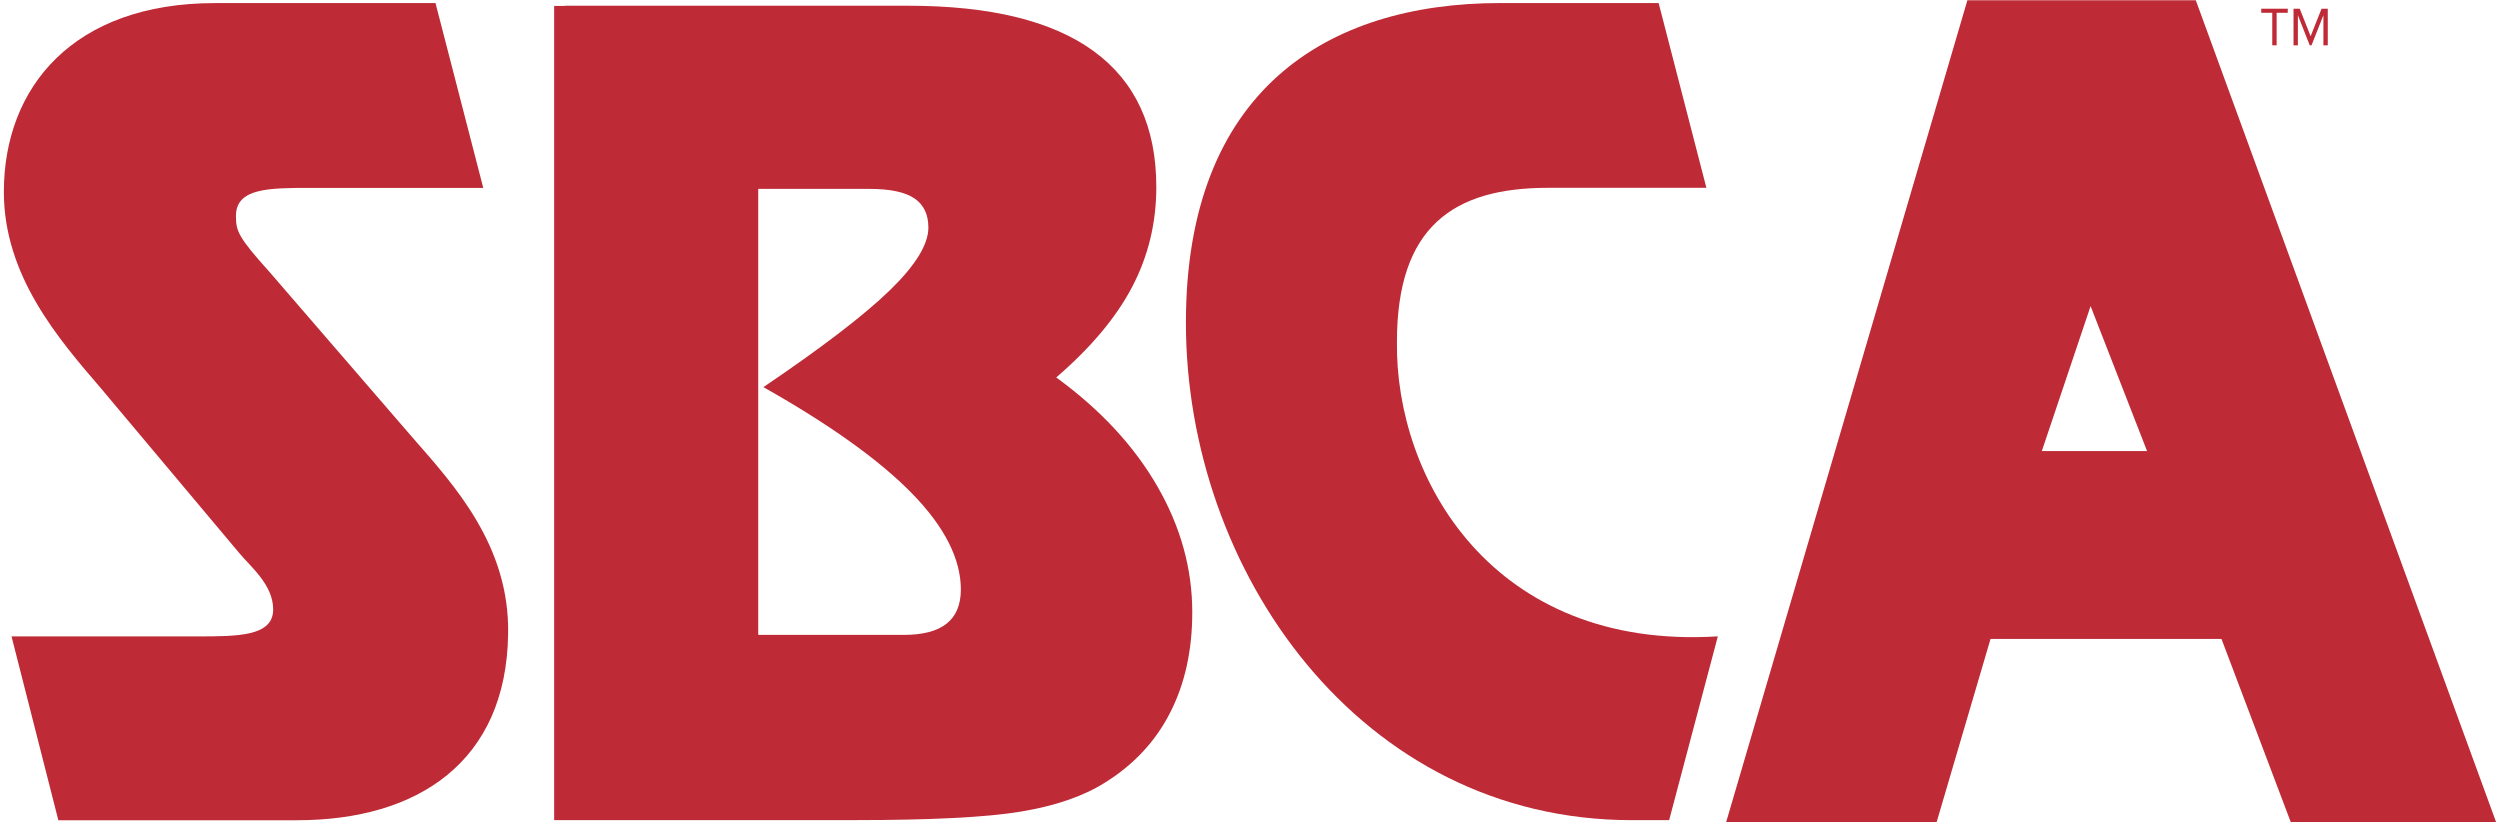
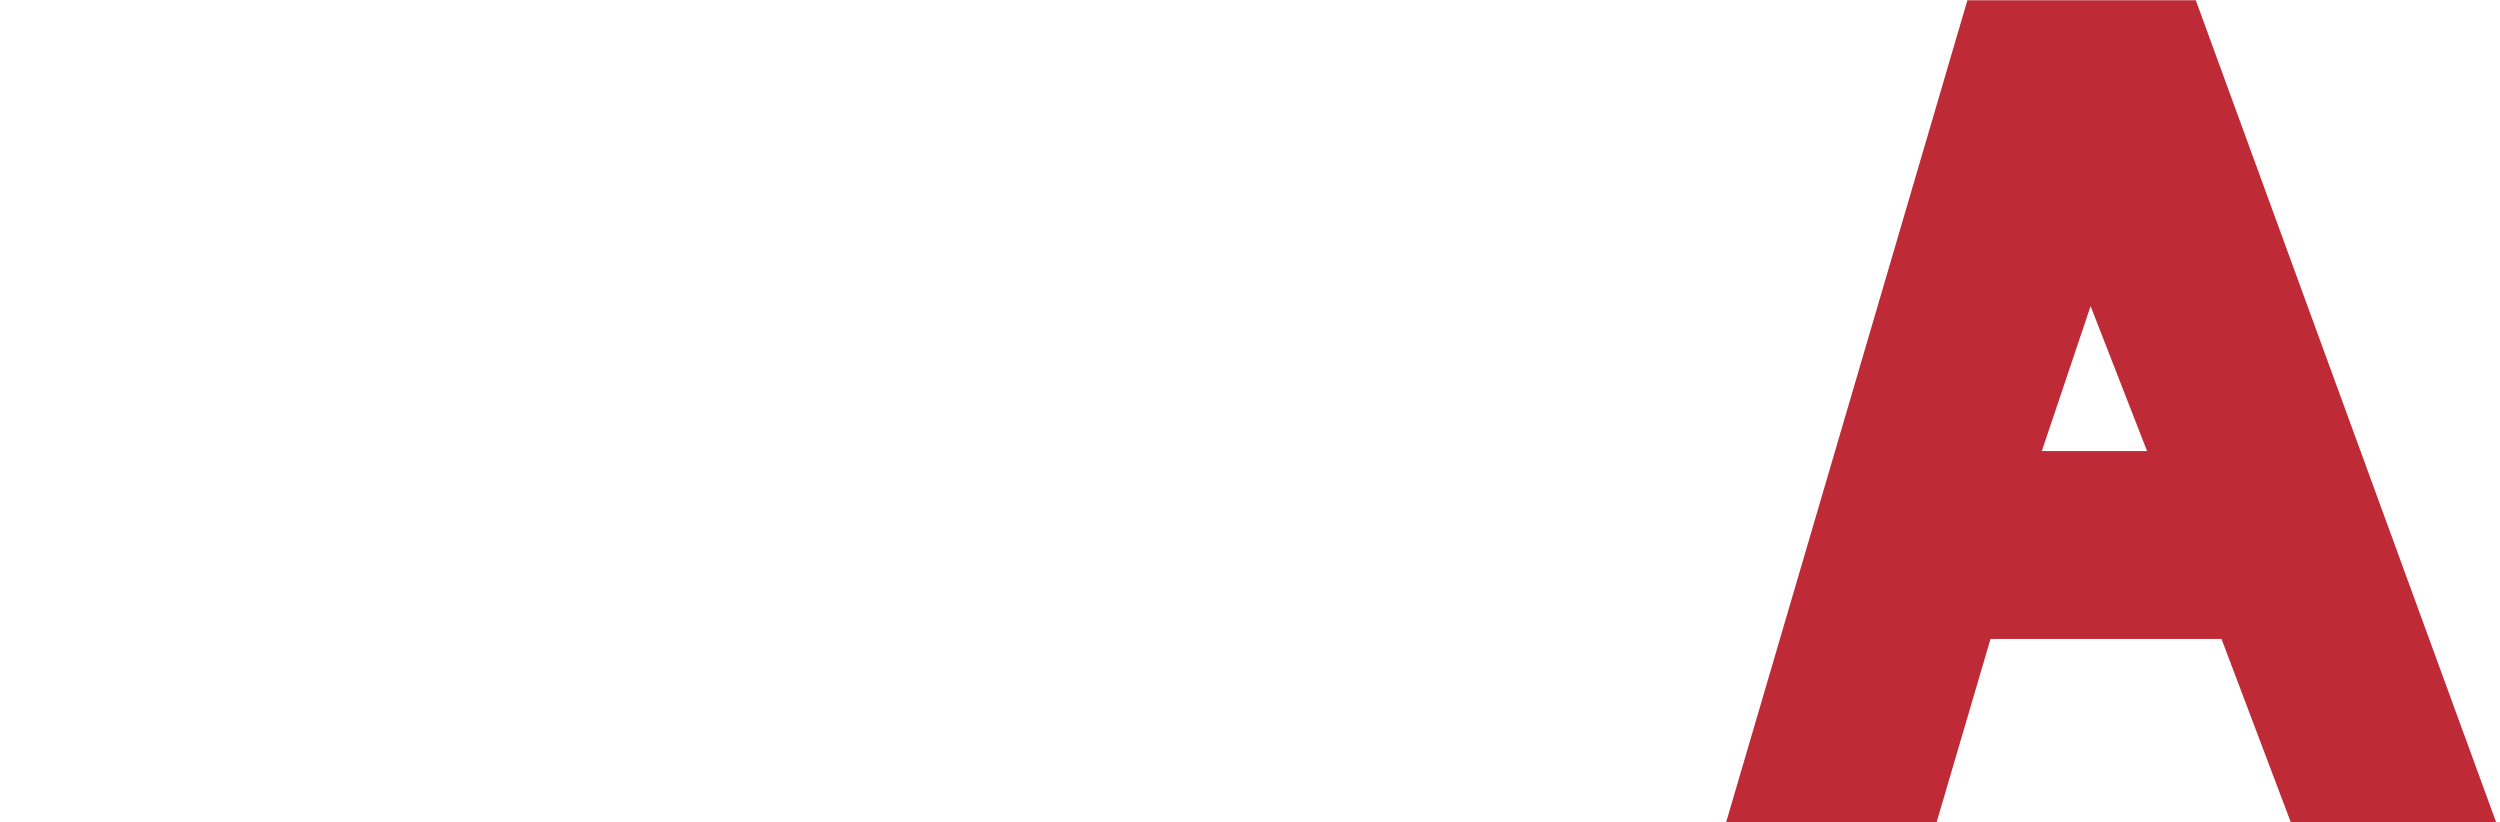
<svg xmlns="http://www.w3.org/2000/svg" width="614" height="202" viewBox="0 0 614 202" fill="none">
-   <path d="M2.83 156.3H48.33C58.42 156.3 67.09 156.3 67.09 149.68C67.09 143.55 61.46 139.13 58.65 135.7L24.87 95.46C14.32 83.2 0.95 67.73 0.95 47.13C0.95 21.37 18.07 0.76 52.78 0.76H106.96L118.69 46.15H76.24C66.16 46.15 57.95 46.15 57.95 53.02C57.95 56.7 58.42 58.17 66.16 66.76L101.34 107.49C111.42 119.02 125.26 133.99 124.79 155.82C124.32 186.98 102.74 201.45 72.96 201.45H14.33L2.83 156.3Z" fill="#BE2A36" />
-   <path d="M291.26 79.26C291.26 22.34 325.74 0.75 368.43 0.75H407.36L419.09 46.13H380.15C356.94 46.13 343.09 55.7 343.09 83.91C342.62 117.52 366.55 159.72 421.9 156.29L409.94 201.43H400.79C333.95 201.44 291.26 140.11 291.26 79.26Z" fill="#BE2A36" />
-   <path d="M284.26 119.47C278.54 109.53 270.26 100.61 259.41 92.7C267.89 85.4 274.11 78 278.07 70.44C282.02 62.89 283.99 54.72 283.99 45.94C283.99 31.18 278.87 20.07 268.66 12.6C258.45 5.14 243.26 1.41 223.08 1.41H138.74V1.46H136.1V201.42H209.86C228.61 201.42 242.22 200.74 250.72 199.33C259.19 197.92 266.1 195.55 271.39 192.2C278.45 187.81 283.8 182.08 287.4 175C291.01 167.94 292.82 159.73 292.82 150.41C292.83 139.72 289.98 129.39 284.26 119.47ZM232.5 153.15C230.18 155.01 226.67 155.93 221.96 155.93H186.22V46.39H213.53C218.56 46.39 222.24 47.16 224.55 48.7C226.85 50.24 228.01 52.64 228.01 55.9C228.01 60.03 224.86 65.15 218.57 71.27C212.28 77.38 201.92 85.32 187.49 95.08C203.87 104.32 216.04 113.04 224.02 121.22C232 129.4 235.99 137.28 235.99 144.84C235.97 148.53 234.82 151.31 232.5 153.15Z" fill="#BE2A36" />
-   <path d="M558.07 11.13V3.14H555.36V2.14H561.87V3.14H559.14V11.13H558.07Z" fill="#BE2A36" />
-   <path d="M570.63 11.13V3.73L567.71 11.13H567.27L564.36 3.73V11.13H563.29V2.14H564.82L567.49 8.9L570.17 2.14H571.7V11.13H570.63Z" fill="#BE2A36" />
  <path d="M539.29 0.07H483.19L423.94 201.93H475.63L488.87 156.93H545.6L562.62 201.93H613.05L539.29 0.07ZM501.47 110.78L513.45 75.18L527.32 110.78H501.47Z" fill="#BE2A36" />
</svg>